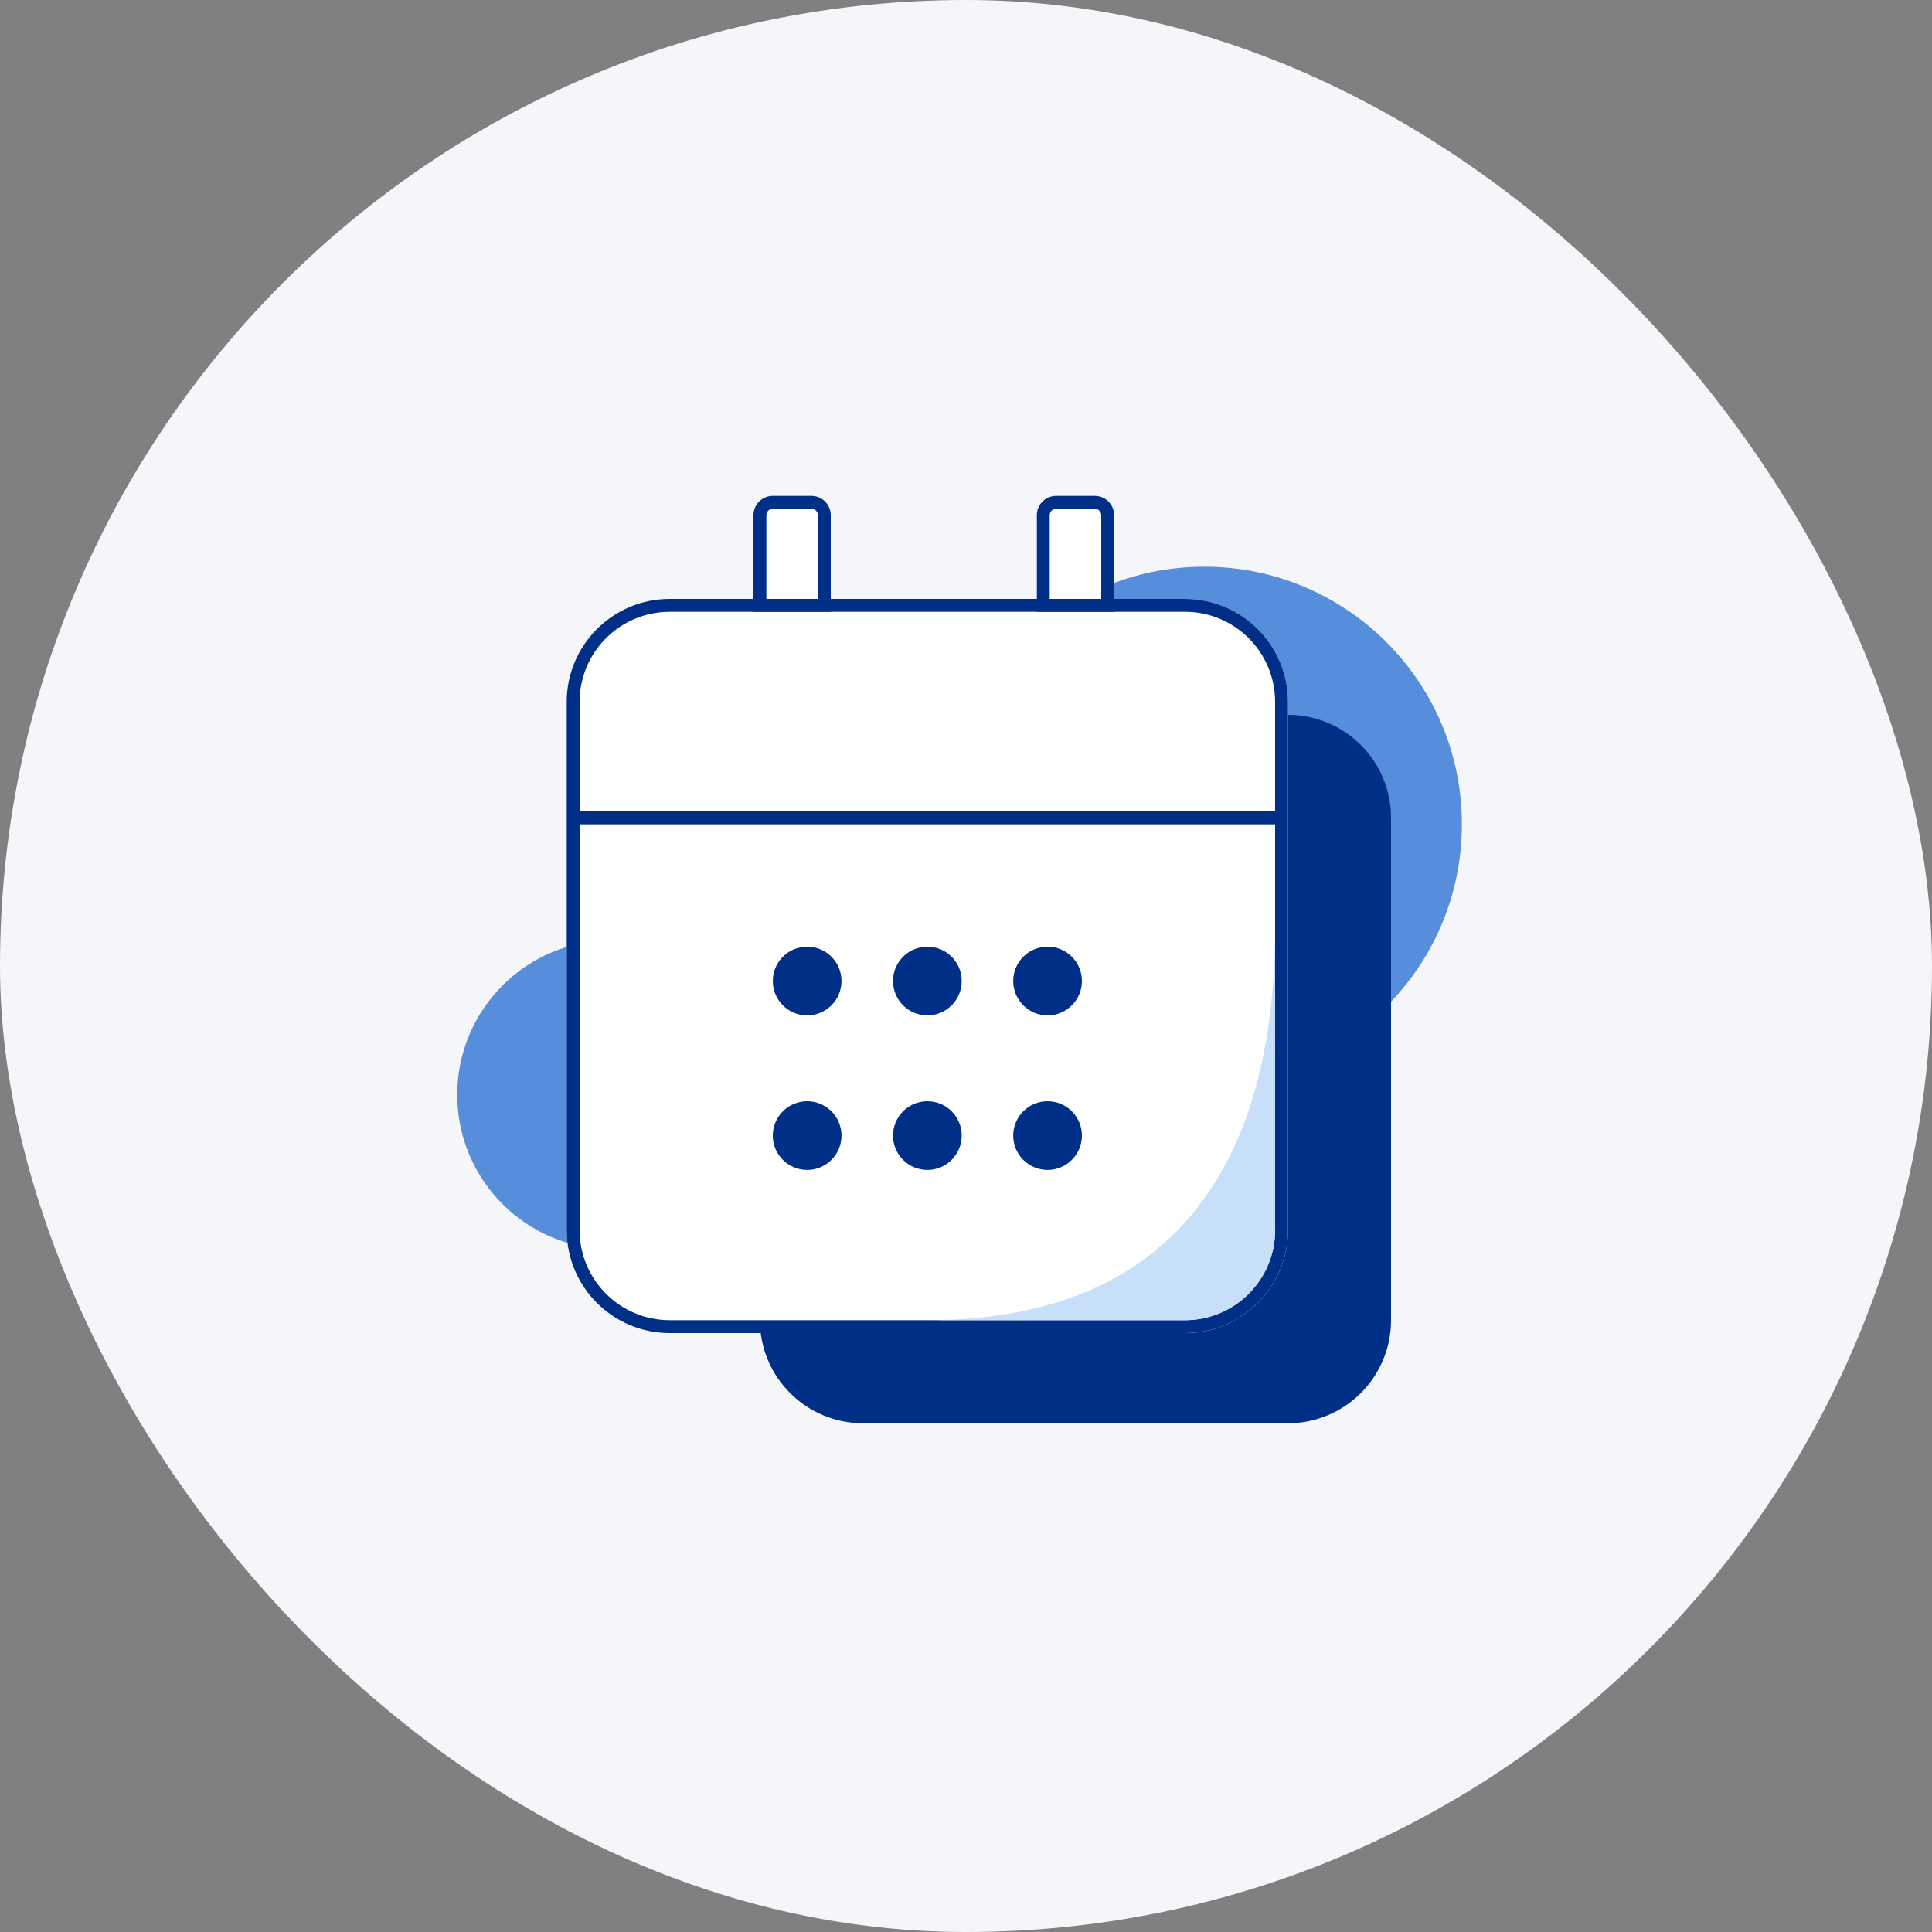
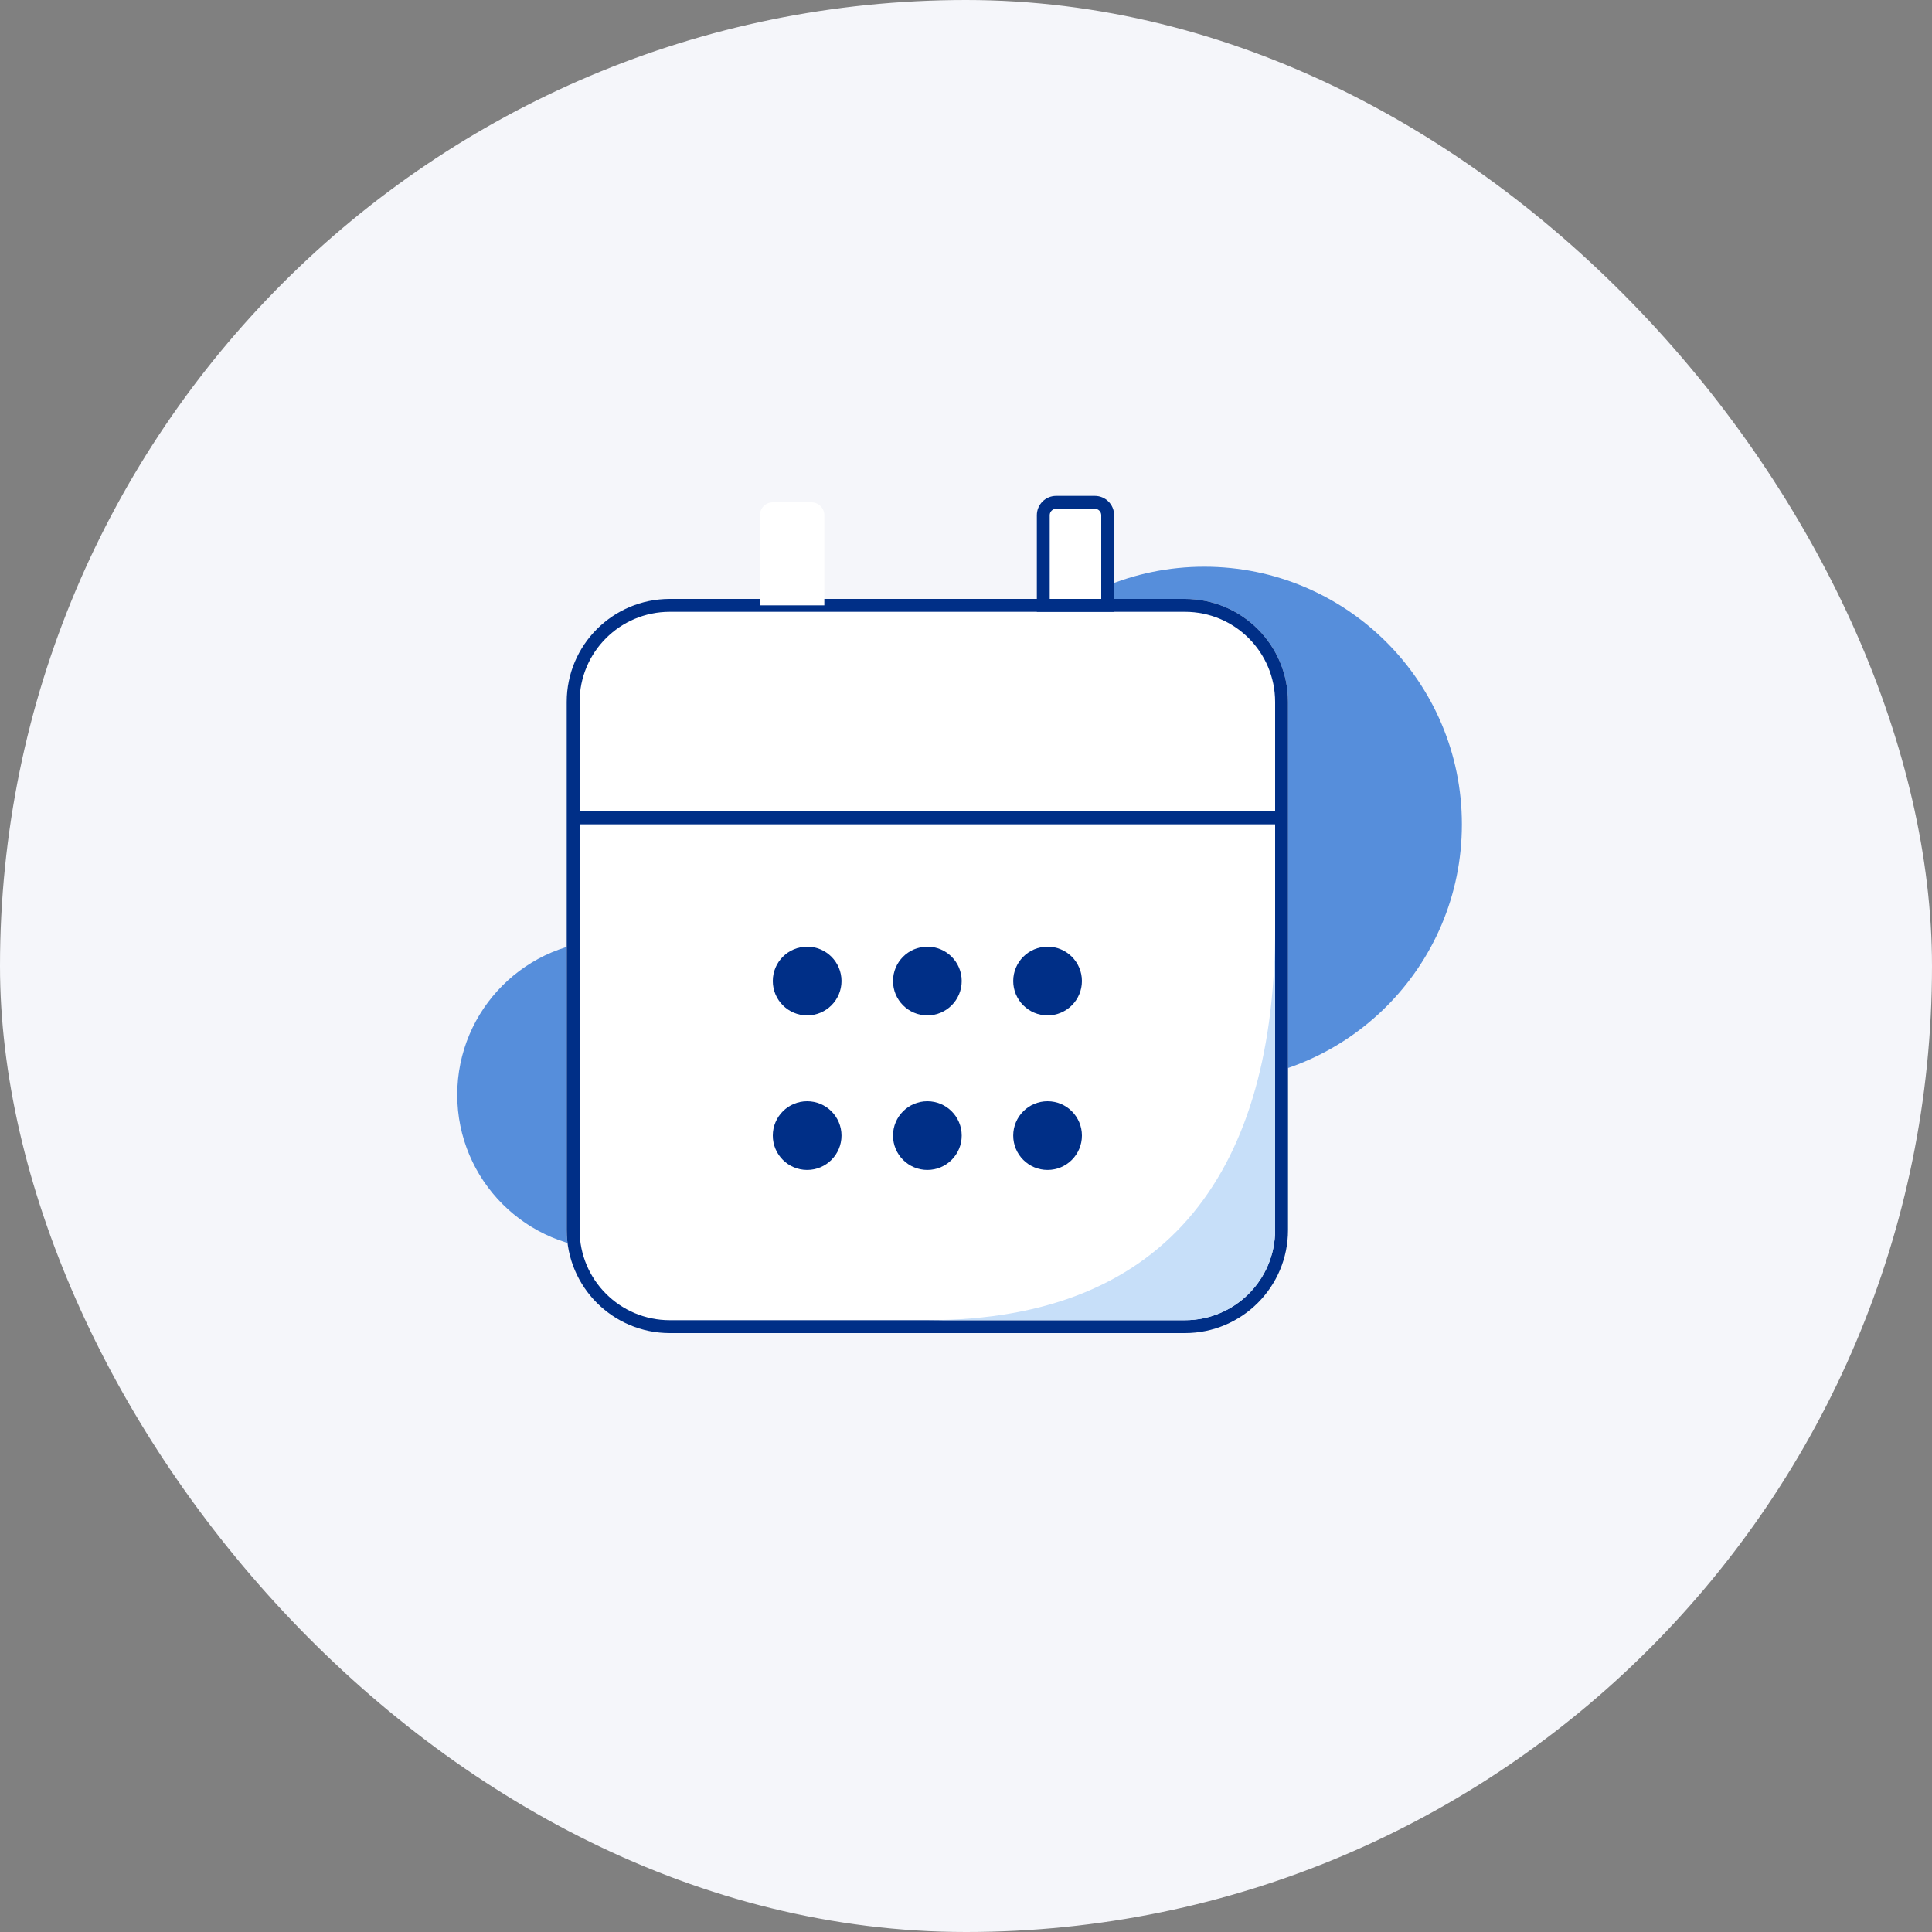
<svg xmlns="http://www.w3.org/2000/svg" width="100" height="100" viewBox="0 0 100 100" fill="none">
  <rect x="0" y="0" width="100" height="100" fill="#808080" stroke="none" />
  <rect width="100" height="100" rx="50" fill="#F5F6FA" />
  <path d="M31.667 64.667C36.085 64.667 39.667 61.085 39.667 56.667C39.667 52.248 36.085 48.667 31.667 48.667C27.248 48.667 23.667 52.248 23.667 56.667C23.667 61.085 27.248 64.667 31.667 64.667Z" fill="#568EDB" />
  <path d="M62.333 56C69.697 56 75.667 50.031 75.667 42.667C75.667 35.303 69.697 29.333 62.333 29.333C54.97 29.333 49 35.303 49 42.667C49 50.031 54.97 56 62.333 56Z" fill="#568EDB" />
-   <path d="M39.333 42.333C39.333 39.388 41.721 37 44.667 37H66.667C69.612 37 72 39.388 72 42.333V68.333C72 71.279 69.612 73.667 66.667 73.667H44.667C41.721 73.667 39.333 71.279 39.333 68.333V42.333Z" fill="#002F87" />
  <path d="M29.333 36.333C29.333 33.388 31.721 31 34.667 31H61.333C64.279 31 66.667 33.388 66.667 36.333V63.667C66.667 66.612 64.279 69 61.333 69H34.667C31.721 69 29.333 66.612 29.333 63.667V36.333Z" fill="white" />
  <path fill-rule="evenodd" clip-rule="evenodd" d="M61.333 31.667H34.667C32.089 31.667 30 33.756 30 36.333V63.667C30 66.244 32.089 68.333 34.667 68.333H61.333C63.911 68.333 66 66.244 66 63.667V36.333C66 33.756 63.911 31.667 61.333 31.667ZM34.667 31C31.721 31 29.333 33.388 29.333 36.333V63.667C29.333 66.612 31.721 69 34.667 69H61.333C64.279 69 66.667 66.612 66.667 63.667V36.333C66.667 33.388 64.279 31 61.333 31H34.667Z" fill="#002F87" />
  <path d="M66 63.667V48C66 60.333 60.667 68.333 48 68.333L61.333 68.333C63.911 68.333 66 66.244 66 63.667Z" fill="#C7DFF9" />
  <path d="M39.333 26.667V31.333H42.667V26.667C42.667 26.299 42.368 26 42 26H40C39.632 26 39.333 26.299 39.333 26.667Z" fill="white" />
-   <path fill-rule="evenodd" clip-rule="evenodd" d="M40 26.333C39.816 26.333 39.667 26.483 39.667 26.667V31H42.333V26.667C42.333 26.483 42.184 26.333 42 26.333H40ZM39 26.667C39 26.114 39.448 25.667 40 25.667H42C42.552 25.667 43 26.114 43 26.667V31.667H39V26.667Z" fill="#002F87" />
  <path d="M54 26.667V31.333H57.333V26.667C57.333 26.299 57.035 26 56.667 26H54.667C54.298 26 54 26.299 54 26.667Z" fill="white" />
  <path fill-rule="evenodd" clip-rule="evenodd" d="M54.667 26.333C54.483 26.333 54.333 26.483 54.333 26.667V31H57V26.667C57 26.483 56.851 26.333 56.667 26.333H54.667ZM53.667 26.667C53.667 26.114 54.114 25.667 54.667 25.667H56.667C57.219 25.667 57.667 26.114 57.667 26.667V31.667H53.667V26.667Z" fill="#002F87" />
  <path d="M43.556 50.778C43.556 51.76 42.76 52.556 41.778 52.556C40.796 52.556 40 51.76 40 50.778C40 49.796 40.796 49 41.778 49C42.76 49 43.556 49.796 43.556 50.778Z" fill="#002F87" />
  <path d="M49.778 50.778C49.778 51.76 48.982 52.556 48 52.556C47.018 52.556 46.222 51.76 46.222 50.778C46.222 49.796 47.018 49 48 49C48.982 49 49.778 49.796 49.778 50.778Z" fill="#002F87" />
  <path d="M56 50.778C56 51.76 55.204 52.556 54.222 52.556C53.24 52.556 52.444 51.76 52.444 50.778C52.444 49.796 53.24 49 54.222 49C55.204 49 56 49.796 56 50.778Z" fill="#002F87" />
  <path d="M43.556 58.778C43.556 59.76 42.76 60.556 41.778 60.556C40.796 60.556 40 59.76 40 58.778C40 57.796 40.796 57 41.778 57C42.76 57 43.556 57.796 43.556 58.778Z" fill="#002F87" />
  <path d="M49.778 58.778C49.778 59.76 48.982 60.556 48 60.556C47.018 60.556 46.222 59.76 46.222 58.778C46.222 57.796 47.018 57 48 57C48.982 57 49.778 57.796 49.778 58.778Z" fill="#002F87" />
  <path d="M56 58.778C56 59.76 55.204 60.556 54.222 60.556C53.24 60.556 52.444 59.76 52.444 58.778C52.444 57.796 53.24 57 54.222 57C55.204 57 56 57.796 56 58.778Z" fill="#002F87" />
  <path fill-rule="evenodd" clip-rule="evenodd" d="M29.667 42.333C29.667 42.149 29.816 42 30 42H66C66.184 42 66.333 42.149 66.333 42.333C66.333 42.517 66.184 42.667 66 42.667H30C29.816 42.667 29.667 42.517 29.667 42.333Z" fill="#002F87" />
</svg>